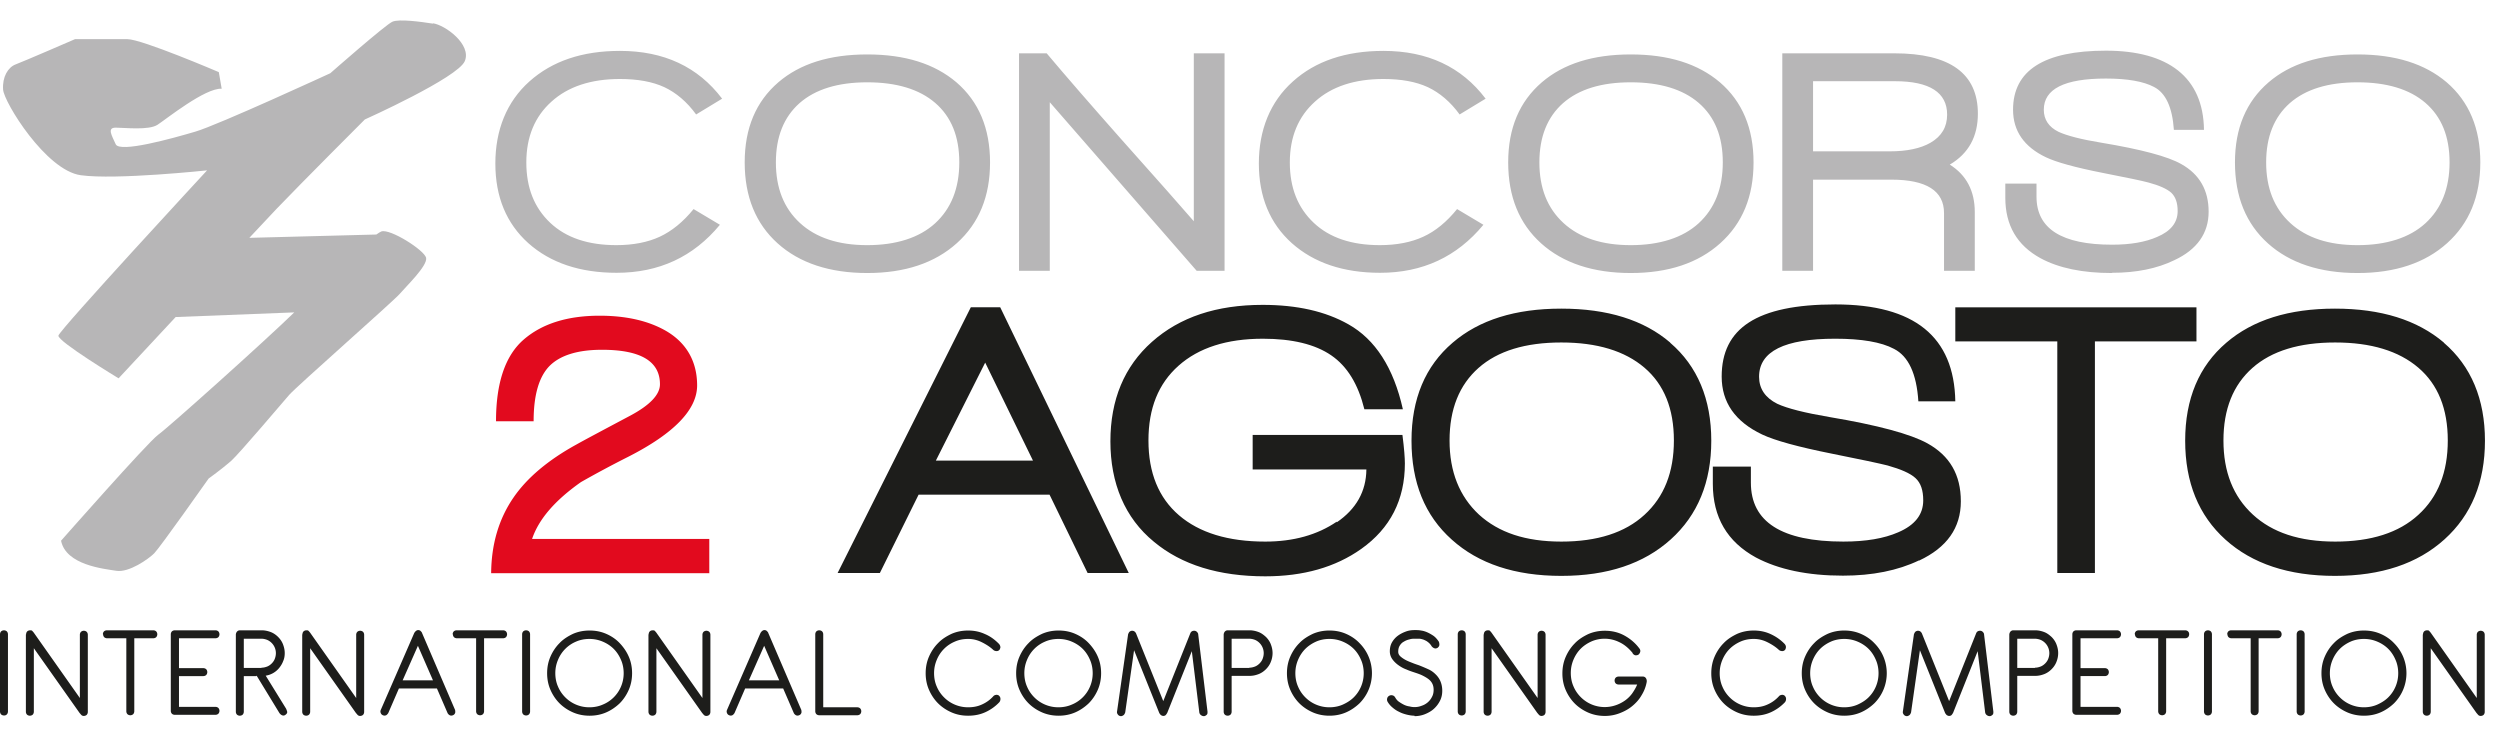
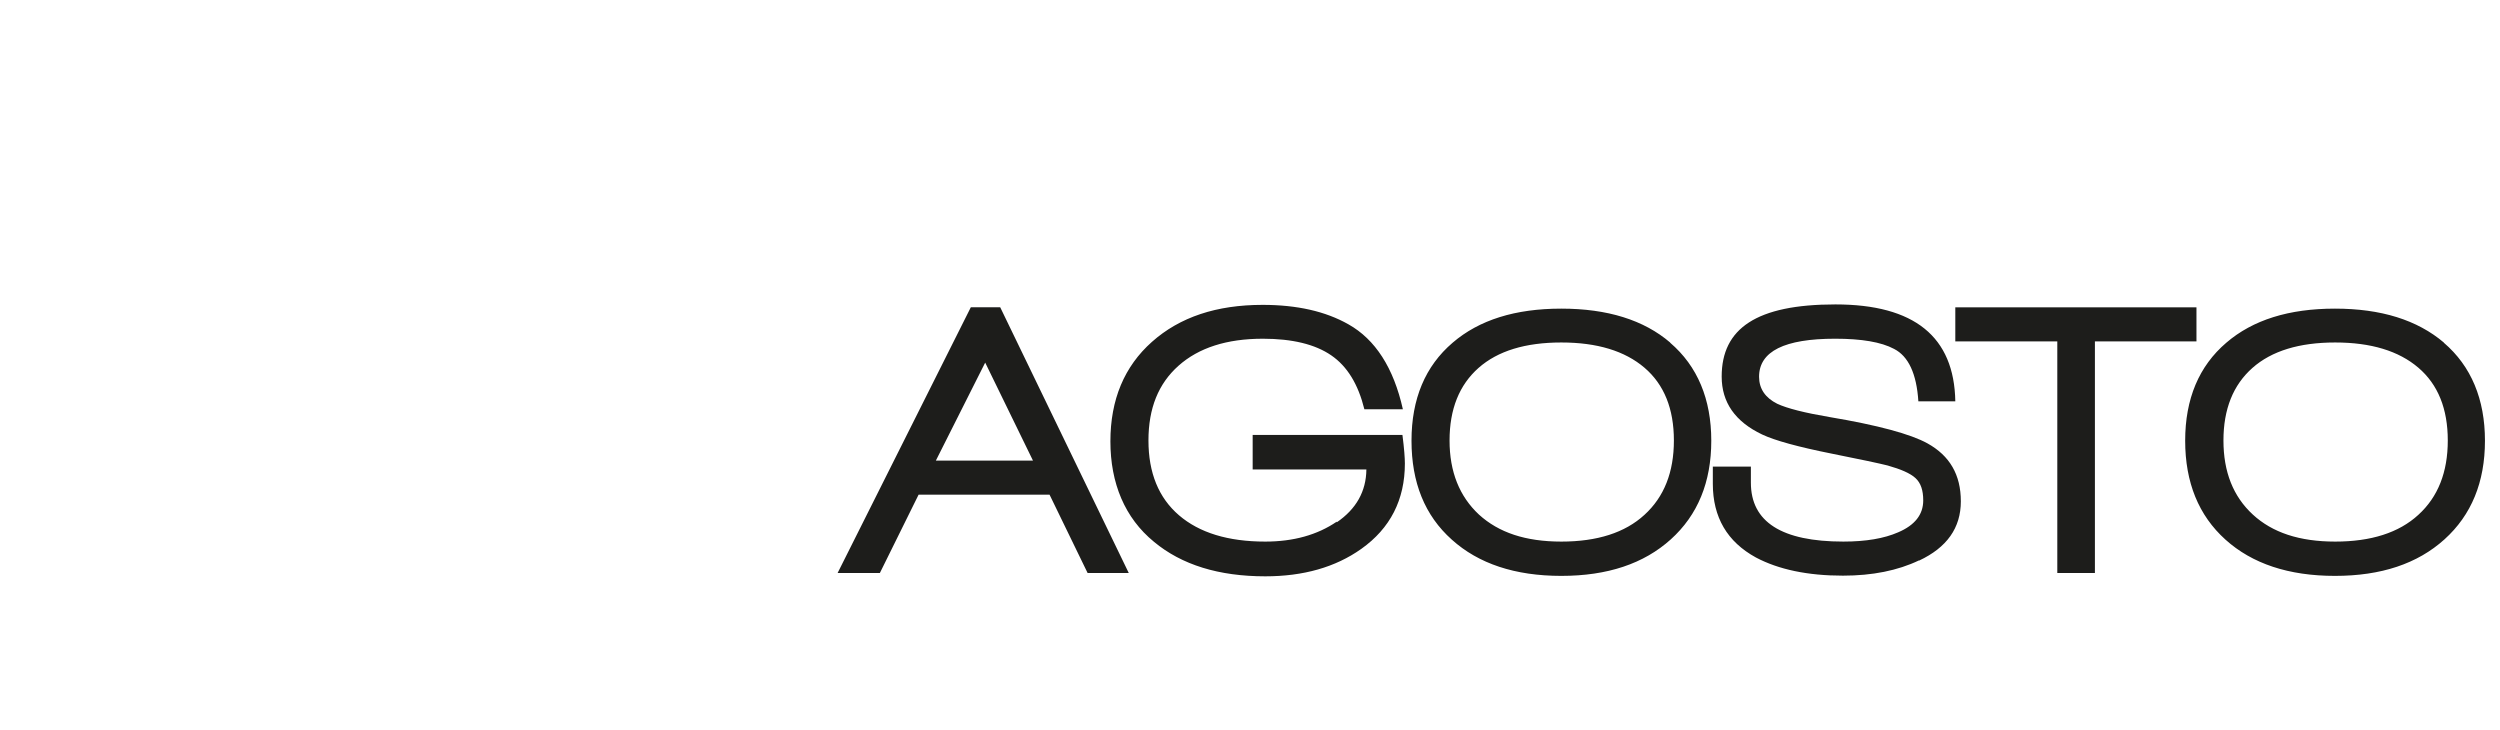
<svg xmlns="http://www.w3.org/2000/svg" width="113" height="33">
  <g fill="none">
    <path d="M110.47 15.49c-1.21-1.03-2.85-1.54-4.93-1.54-2.08 0-3.71.51-4.91 1.54-1.24 1.06-1.86 2.54-1.86 4.43 0 1.89.61 3.38 1.82 4.47 1.21 1.09 2.86 1.64 4.95 1.64 2.09 0 3.73-.55 4.95-1.65 1.22-1.1 1.83-2.59 1.83-4.46s-.62-3.37-1.86-4.43h.01Zm-1.16 7.78c-.88.81-2.14 1.21-3.76 1.21-1.62 0-2.84-.41-3.72-1.22-.89-.82-1.33-1.93-1.33-3.35 0-1.42.44-2.51 1.31-3.28.87-.77 2.12-1.15 3.74-1.15s2.87.38 3.76 1.14c.89.76 1.33 1.86 1.33 3.29s-.44 2.55-1.33 3.36Zm-10.03-7.84v-1.54h-10.9v1.54h4.61V25.9h1.7V15.43h4.59Zm-12.54 9.91c1.26-.59 1.89-1.48 1.89-2.68 0-1.2-.5-2.06-1.51-2.62-.76-.42-2.23-.82-4.43-1.19-1.12-.19-1.91-.39-2.36-.6-.54-.27-.82-.68-.82-1.22 0-1.15 1.15-1.72 3.44-1.72 1.19 0 2.08.15 2.66.46.65.33 1.02 1.12 1.1 2.37h1.67c-.05-2.92-1.85-4.38-5.42-4.38s-5.14 1.09-5.14 3.26c0 1.17.61 2.04 1.83 2.62.57.27 1.62.56 3.17.87 1.31.26 2.14.44 2.5.53.6.17 1.02.35 1.26.57.24.22.35.55.35 1.01 0 .64-.38 1.12-1.13 1.44-.64.28-1.46.42-2.48.42-2.79 0-4.18-.89-4.18-2.66v-.73h-1.72v.78c0 1.51.65 2.62 1.95 3.33 1.02.54 2.33.82 3.93.82 1.33 0 2.48-.23 3.44-.69M75.5 15.49c-1.2-1.03-2.85-1.54-4.93-1.54-2.08 0-3.71.51-4.91 1.54-1.24 1.06-1.86 2.54-1.86 4.43 0 1.89.6 3.38 1.82 4.47 1.21 1.09 2.86 1.64 4.95 1.64 2.09 0 3.73-.55 4.95-1.65 1.22-1.1 1.83-2.59 1.83-4.46s-.62-3.37-1.86-4.43h.01Zm-1.17 7.78c-.88.81-2.14 1.21-3.76 1.21-1.62 0-2.83-.41-3.72-1.22-.88-.82-1.33-1.93-1.33-3.35 0-1.42.44-2.51 1.31-3.28.87-.77 2.12-1.15 3.74-1.15s2.87.38 3.76 1.14c.89.76 1.33 1.86 1.33 3.29s-.44 2.55-1.33 3.36Zm-13.91.31c-.88.6-1.96.9-3.23.9-1.68 0-2.98-.4-3.9-1.19-.92-.79-1.38-1.92-1.38-3.38s.45-2.57 1.36-3.38c.91-.81 2.18-1.22 3.81-1.22 1.33 0 2.36.25 3.09.75s1.22 1.31 1.5 2.44h1.74c-.42-1.88-1.25-3.16-2.46-3.84-1.04-.59-2.33-.88-3.88-.88-2.08 0-3.74.55-5 1.67-1.25 1.11-1.88 2.61-1.88 4.5 0 1.89.65 3.46 1.97 4.54 1.25 1.04 2.93 1.56 5.03 1.56 1.72 0 3.17-.41 4.34-1.24 1.31-.93 1.97-2.22 1.97-3.86 0-.24-.03-.67-.11-1.29h-6.77v1.56h5.14c-.01.99-.46 1.79-1.34 2.39m-15.21-9.72h-1.33L37.86 25.9h1.91l1.75-3.54h5.92l1.72 3.54h1.86l-5.81-12.01Zm-2.91 6.93 2.23-4.43 2.16 4.43H42.3Z" fill="#1D1D1B" />
-     <path d="M32.06 25.9v-1.54h-8.01c.3-.89 1.03-1.74 2.21-2.57a48.7 48.7 0 0 1 2.11-1.13c2.09-1.06 3.14-2.14 3.14-3.24s-.5-1.97-1.49-2.51c-.77-.42-1.74-.64-2.92-.64-1.45 0-2.6.36-3.43 1.08-.83.72-1.25 1.95-1.25 3.69h1.7c0-1.18.24-2.01.72-2.5.48-.48 1.27-.73 2.37-.73 1.75 0 2.62.52 2.62 1.56 0 .46-.44.93-1.31 1.4-1.24.66-2.07 1.1-2.48 1.33-1.27.7-2.22 1.5-2.83 2.39-.66.96-1 2.1-1.01 3.42h9.87l-.01-.01Z" fill="#E20A1E" />
-     <path d="M19.58 1.07c-.57-.09-1.54-.22-1.84-.09-.31.13-2.81 2.33-2.81 2.33s-5.05 2.33-6.1 2.64c-1.05.31-3.42.97-3.6.57-.18-.4-.4-.75 0-.75s1.49.13 1.89-.13c.4-.26 2.15-1.67 2.9-1.63l-.13-.75S6.41 1.77 5.76 1.77H3.39S1.06 2.78.71 2.91c-.35.13-.61.57-.57 1.14.04.57 1.93 3.65 3.51 3.87 1.58.22 5.71-.22 5.71-.22s-6.67 7.21-6.72 7.47c-.04.26 2.72 1.93 2.72 1.93s1.17-1.26 2.58-2.77l5.36-.21c-1.29 1.26-5.71 5.22-6.15 5.53-.48.35-4.39 4.79-4.39 4.79.22 1.1 1.93 1.27 2.5 1.36.57.09 1.45-.53 1.71-.79s2.46-3.38 2.46-3.38.61-.44 1.01-.79c.39-.35 2.28-2.59 2.63-2.99.35-.4 4.74-4.26 5-4.57.26-.31 1.27-1.27 1.19-1.63-.09-.35-1.62-1.32-2.02-1.19-.05.02-.13.07-.23.14l-5.74.15c.56-.59 1-1.06 1.23-1.31 1.14-1.19 3.99-4.04 3.99-4.04s4.21-1.89 4.52-2.64c.31-.75-.88-1.63-1.45-1.71m11.91 4.13c-.42-.58-.91-.99-1.44-1.24-.54-.25-1.21-.37-2.01-.37-1.3 0-2.34.34-3.09 1.02-.76.68-1.14 1.6-1.14 2.75s.36 2.05 1.08 2.73c.72.68 1.72 1.01 2.99 1.01.76 0 1.42-.13 1.96-.38s1.06-.67 1.53-1.25l1.19.71c-1.2 1.45-2.75 2.17-4.67 2.17-1.66 0-2.99-.45-3.99-1.34-.99-.89-1.49-2.09-1.49-3.6 0-1.51.51-2.79 1.54-3.71 1.03-.92 2.39-1.38 4.09-1.38 1.99 0 3.53.72 4.62 2.16l-1.17.71v.01Zm11.78 5.81c-1 .9-2.35 1.35-4.05 1.35-1.7 0-3.06-.45-4.05-1.34-.99-.89-1.49-2.11-1.49-3.66 0-1.55.51-2.75 1.52-3.62.98-.84 2.31-1.26 4.02-1.26 1.71 0 3.04.42 4.03 1.26 1.01.87 1.52 2.08 1.52 3.62s-.5 2.75-1.5 3.65Zm-.98-6.34c-.72-.62-1.75-.93-3.07-.93-1.32 0-2.34.31-3.06.94-.71.63-1.07 1.52-1.07 2.68 0 1.16.36 2.07 1.09 2.74.73.67 1.74 1 3.04 1s2.35-.33 3.07-.99c.72-.66 1.09-1.58 1.09-2.75S43 5.28 42.27 4.65Zm11.82 7.59-6.64-7.62v7.62h-1.39V2.41h1.25c.84 1 1.96 2.29 3.35 3.86 1.68 1.88 2.78 3.13 3.3 3.73V2.41h1.39v9.83h-1.26Zm11.89-7.06c-.42-.58-.91-.99-1.44-1.24-.54-.25-1.21-.37-2.01-.37-1.3 0-2.34.34-3.09 1.02-.76.68-1.14 1.6-1.14 2.75s.36 2.05 1.08 2.73c.72.68 1.72 1.01 2.99 1.01.76 0 1.42-.13 1.96-.38.55-.25 1.06-.67 1.53-1.25l1.19.71c-1.2 1.45-2.75 2.17-4.67 2.17-1.66 0-2.99-.45-3.99-1.34-.99-.89-1.49-2.09-1.49-3.6 0-1.51.51-2.79 1.54-3.71 1.02-.92 2.39-1.38 4.09-1.38 1.99 0 3.53.72 4.62 2.16l-1.17.71v.01Zm11.78 5.81c-1 .9-2.35 1.35-4.05 1.35-1.7 0-3.06-.45-4.05-1.34-.99-.89-1.49-2.11-1.49-3.66 0-1.55.51-2.75 1.52-3.62.98-.84 2.31-1.26 4.02-1.26 1.71 0 3.04.42 4.03 1.26 1.01.87 1.52 2.08 1.52 3.62s-.5 2.75-1.5 3.65Zm-.98-6.34c-.72-.62-1.75-.93-3.07-.93-1.32 0-2.34.31-3.06.94-.71.63-1.07 1.52-1.07 2.68 0 1.16.36 2.07 1.09 2.74.73.67 1.74 1 3.04 1s2.35-.33 3.07-.99c.72-.66 1.09-1.58 1.09-2.75s-.36-2.06-1.09-2.69Zm11.35 2.79c.75.47 1.13 1.19 1.13 2.15v2.65h-1.39V9.63c0-1-.79-1.51-2.38-1.51h-3.54v4.12h-1.39V2.41h5.06c2.52 0 3.78.91 3.78 2.73 0 1.03-.42 1.8-1.27 2.3Zm-2.48-3.77h-3.7v3.17h3.47c.77 0 1.39-.13 1.84-.39.5-.29.75-.71.75-1.27 0-1-.79-1.51-2.36-1.51Zm9.8 8.67c-1.31 0-2.39-.22-3.22-.67-1.06-.58-1.59-1.49-1.59-2.73V8.3h1.41v.59c0 1.45 1.14 2.17 3.42 2.17.83 0 1.51-.12 2.03-.35.62-.26.93-.65.93-1.17 0-.38-.1-.65-.29-.83-.19-.17-.54-.33-1.03-.46-.29-.08-.97-.22-2.04-.43-1.27-.25-2.13-.49-2.59-.71-.99-.47-1.49-1.19-1.49-2.15 0-1.78 1.4-2.67 4.2-2.67 2.8 0 4.4 1.19 4.43 3.58h-1.36c-.07-1.02-.37-1.67-.9-1.94-.47-.25-1.2-.38-2.17-.38-1.88 0-2.81.47-2.81 1.41 0 .44.22.78.67 1 .37.17 1.01.34 1.93.49 1.8.3 3.01.62 3.62.97.82.46 1.23 1.18 1.23 2.15s-.52 1.71-1.55 2.19c-.78.38-1.72.57-2.81.57l-.02.01Zm15.16-1.35c-1 .9-2.35 1.35-4.05 1.35-1.7 0-3.06-.45-4.05-1.34-.99-.89-1.49-2.11-1.49-3.66 0-1.55.51-2.75 1.52-3.62.98-.84 2.31-1.26 4.02-1.26 1.71 0 3.04.42 4.03 1.26 1.01.87 1.52 2.08 1.52 3.62s-.5 2.75-1.5 3.65Zm-.98-6.34c-.72-.62-1.75-.93-3.07-.93-1.32 0-2.34.31-3.06.94-.71.63-1.07 1.52-1.07 2.68 0 1.16.36 2.07 1.09 2.74.73.67 1.74 1 3.04 1s2.35-.33 3.07-.99c.72-.66 1.09-1.58 1.09-2.75s-.36-2.06-1.09-2.69Z" fill="#B7B6B7" />
-     <path d="M0 28.67c0-.05.02-.1.05-.13.03-.03.08-.05.13-.05s.1.02.13.05c.03.03.05.08.05.13v3.49c0 .05-.02.1-.05.13-.04.04-.08.05-.13.05s-.1-.02-.13-.05c-.03-.03-.05-.08-.05-.13v-3.49Zm1.18 0c0-.05.02-.1.05-.13.03-.03.08-.05.13-.05.04 0 .08 0 .1.03.02.02.04.04.07.08l2.08 2.95v-2.86c0-.05.02-.1.05-.13.03-.03.08-.05.13-.05s.1.02.13.05c.03.03.05.08.05.13v3.49c0 .05-.02.1-.05.13-.03.03-.08.05-.13.05a.15.15 0 0 1-.11-.04c-.03-.03-.05-.06-.08-.09L1.53 29.3v2.87c0 .05-.02.1-.05.13-.03.03-.08.05-.13.05s-.1-.02-.13-.05c-.03-.03-.05-.08-.05-.13v-3.49l.01-.01Zm3.47 0c0-.05.02-.1.05-.13.03-.03.08-.05.13-.05h2.1c.05 0 .1.02.13.05.03.03.05.08.05.13s-.02.1-.05.13c-.03.03-.08.05-.13.05h-.86v3.3c0 .05-.02.1-.05.13-.03.03-.08.05-.13.05s-.1-.02-.13-.05c-.03-.03-.05-.08-.05-.13v-3.3h-.87c-.05 0-.1-.02-.13-.05-.03-.03-.05-.08-.05-.13h-.01Zm3.07 0c0-.05.02-.1.05-.13.03-.03.08-.05.13-.05h1.84c.05 0 .1.02.13.05.03.03.05.08.05.13s-.02.1-.05.13c-.03.03-.08.05-.13.05H8.09v1.35h1.1c.05 0 .1.02.13.05.03.03.05.08.05.13s-.02.1-.05.13c-.03.03-.08.05-.13.05h-1.1v1.39h1.65c.05 0 .1.02.13.05.03.03.05.08.05.13s-.02.1-.05.13c-.03.03-.08.05-.13.05H7.9c-.05 0-.1-.02-.13-.05-.03-.03-.05-.08-.05-.13v-3.49.03Zm3.86 1.89h-.56v1.61c0 .05-.02.1-.05.13-.03.03-.08.05-.13.05s-.1-.02-.13-.05c-.03-.03-.05-.08-.05-.13v-3.48c0-.05.02-.1.05-.14.04-.04.08-.06.13-.06h.99c.14 0 .28.03.41.08.13.05.24.13.33.22.09.09.17.2.22.33.05.13.08.26.08.4 0 .13-.02.25-.07.36-.04.11-.1.21-.18.31a.973.973 0 0 1-.61.35l.92 1.49s.04.09.05.14c.01.05-.02.1-.08.14-.05.04-.1.04-.15.02-.05-.02-.09-.06-.12-.1l-1.03-1.69-.02.02Zm.24-.38c.09 0 .17-.02.25-.05.08-.03.15-.08.21-.14.06-.06.11-.13.14-.21.03-.08.05-.16.05-.26-.001-.262-.159-.498-.4-.6a.742.742 0 0 0-.25-.05h-.8v1.32h.8v-.01Zm1.85-1.51c0-.05.02-.1.05-.13.03-.03.08-.05.13-.05.04 0 .08 0 .1.03.02.02.04.04.07.08l2.08 2.95v-2.86c0-.05.02-.1.05-.13.03-.03.08-.05.13-.05s.1.02.13.05c.03.03.05.08.05.13v3.49c0 .05-.02.1-.05.13-.03.03-.08.05-.13.05a.15.15 0 0 1-.11-.04c-.03-.03-.05-.06-.08-.09l-2.07-2.93v2.87c0 .05-.02.1-.05.13-.03.03-.08.05-.13.05s-.1-.02-.13-.05c-.03-.03-.05-.08-.05-.13v-3.49l.01-.01Zm6.06 2.45h-1.7l-.48 1.11s-.05.08-.1.1a.17.17 0 0 1-.14 0c-.05-.02-.08-.05-.1-.1-.02-.05-.02-.09 0-.14l1.51-3.47s.03-.06.07-.09c.03-.03.07-.05.11-.05.04 0 .08.01.11.04s.06.06.07.1l1.49 3.47s.02.1 0 .14c-.02.05-.05.08-.1.1-.05.02-.1.02-.14 0-.04-.02-.08-.06-.1-.1l-.48-1.11h-.02Zm-1.53-.37h1.37l-.68-1.56-.69 1.56Zm2.26-2.08c0-.05.02-.1.05-.13.03-.03.08-.05.13-.05h2.1c.05 0 .1.02.13.05.03.03.05.08.05.13s-.02.1-.05.13c-.03.03-.08.05-.13.05h-.86v3.3c0 .05-.02.1-.05.13-.03.03-.08.05-.13.05s-.1-.02-.13-.05c-.03-.03-.05-.08-.05-.13v-3.3h-.87c-.05 0-.1-.02-.13-.05-.03-.03-.05-.08-.05-.13h-.01Zm3.14 0c0-.05.02-.1.05-.13.03-.03.08-.05.13-.05s.1.02.13.05c.03.03.05.08.05.13v3.49c0 .05-.02.1-.05.13-.03.03-.08.05-.13.05s-.1-.02-.13-.05c-.03-.03-.05-.08-.05-.13v-3.49Zm1.13 1.76c0-.27.05-.52.15-.75.1-.23.24-.44.41-.61.17-.18.38-.31.61-.42.23-.1.48-.15.75-.15s.52.05.75.15c.23.1.44.24.61.42.17.18.31.38.41.61.1.23.15.48.15.75s-.05.52-.15.75c-.1.23-.24.44-.41.61-.18.17-.38.31-.61.41-.23.1-.48.15-.75.15s-.52-.05-.75-.15c-.23-.1-.44-.24-.61-.41-.17-.17-.31-.38-.41-.61-.1-.23-.15-.48-.15-.75Zm.37 0c0 .21.04.42.12.6.08.19.19.35.33.49s.3.25.49.33c.19.08.39.12.6.12.21 0 .42-.04.6-.12a1.512 1.512 0 0 0 .83-.82c.08-.19.12-.39.12-.6 0-.21-.04-.42-.12-.6-.08-.19-.19-.36-.33-.5s-.31-.25-.5-.33c-.19-.08-.39-.12-.6-.12-.21 0-.42.04-.6.12a1.512 1.512 0 0 0-.82.83c-.08.19-.12.39-.12.6Zm4.22-1.76c0-.05.02-.1.05-.13.03-.03.08-.05.13-.05.04 0 .08 0 .1.03.02.02.04.04.07.08l2.08 2.95v-2.86c0-.05.02-.1.05-.13.03-.03.08-.05.13-.05s.1.02.13.05c.03.03.05.08.05.13v3.49c0 .05-.02.1-.05.13-.03.03-.08.05-.13.05a.15.15 0 0 1-.11-.04c-.03-.03-.05-.06-.08-.09l-2.07-2.93v2.87c0 .05-.02.1-.05.13-.03.03-.08.05-.13.05s-.1-.02-.13-.05c-.03-.03-.05-.08-.05-.13v-3.49l.01-.01Zm6.06 2.45h-1.7l-.48 1.11s-.05.08-.1.1a.17.17 0 0 1-.14 0c-.05-.02-.08-.05-.1-.1-.02-.05-.02-.09 0-.14l1.51-3.47s.03-.06.07-.09c.03-.03.07-.05.11-.05.04 0 .08.01.11.04s.06.06.07.1l1.49 3.47s.02.1 0 .14c-.02.05-.05.08-.1.1-.05.02-.1.02-.14 0-.04-.02-.08-.06-.1-.1l-.48-1.11h-.02Zm-1.53-.37h1.37l-.68-1.56-.69 1.56Zm3-2.08c0-.05.02-.1.05-.13.03-.03.08-.05.13-.05s.1.02.13.05c.03.03.05.08.05.13v3.3h1.54c.05 0 .1.02.13.05.03.03.05.08.05.13s-.02.1-.05.13c-.03.03-.08.05-.13.05h-1.72c-.05 0-.1-.02-.13-.05-.03-.03-.05-.08-.05-.13v-3.49.01Zm5.37 1.76c0 .21.04.42.12.6.08.19.19.35.33.49s.3.25.49.33c.19.08.39.12.6.12.23 0 .44-.04.63-.13.2-.09.36-.21.5-.36.03-.04.07-.06.12-.07.05-.01.1 0 .14.03.04.04.07.08.07.15 0 .07-.02.11-.05.15-.18.19-.39.34-.63.45-.24.11-.5.16-.78.16s-.52-.05-.75-.15c-.23-.1-.44-.24-.61-.41-.17-.17-.31-.38-.41-.61-.1-.23-.15-.48-.15-.75s.05-.52.15-.75c.1-.23.24-.44.41-.61.17-.18.38-.31.61-.42.23-.1.48-.15.75-.15s.52.05.76.16c.24.1.44.25.62.43.03.03.06.07.07.12.02.05 0 .09-.02.14a.16.16 0 0 1-.14.08c-.06 0-.12-.02-.16-.06-.14-.13-.31-.24-.51-.34-.2-.1-.4-.15-.62-.15-.22 0-.42.04-.6.12a1.512 1.512 0 0 0-.82.83c-.08.19-.12.39-.12.6Zm3.71 0c0-.27.05-.52.15-.75.1-.23.24-.44.41-.61.17-.18.38-.31.61-.42.23-.1.48-.15.75-.15s.52.05.75.15c.23.1.44.24.61.42.17.18.31.38.41.61.1.23.15.48.15.75s-.05.52-.15.75c-.1.23-.24.44-.41.61-.18.17-.38.31-.61.41-.23.1-.48.15-.75.15s-.52-.05-.75-.15c-.23-.1-.44-.24-.61-.41-.17-.17-.31-.38-.41-.61-.1-.23-.15-.48-.15-.75Zm.37 0c0 .21.04.42.12.6.08.19.19.35.33.49s.3.25.49.33c.19.08.39.12.6.12.21 0 .42-.04.6-.12a1.512 1.512 0 0 0 .83-.82c.08-.19.12-.39.12-.6 0-.21-.04-.42-.12-.6-.08-.19-.19-.36-.33-.5s-.31-.25-.5-.33c-.19-.08-.39-.12-.6-.12-.21 0-.42.04-.6.12a1.512 1.512 0 0 0-.82.83c-.08.19-.12.39-.12.6Zm7.58-1.02-1.12 2.81s-.04.07-.07.1c-.03.03-.07.04-.11.04-.04 0-.08-.02-.11-.04a.55.55 0 0 1-.07-.09l-1.14-2.84-.4 2.81s-.03.09-.07.12c-.04.03-.08.05-.12.05-.06 0-.11-.03-.14-.07-.03-.04-.05-.08-.04-.14l.5-3.49s.03-.08.06-.11.08-.05.12-.05c.08 0 .14.04.18.12l1.23 3.06 1.22-3.06c.03-.08.09-.12.18-.12.05 0 .09.02.12.05.03.03.06.07.06.12l.42 3.49c0 .06 0 .11-.04.14-.03.03-.08.06-.12.06-.06 0-.1-.02-.14-.05-.04-.03-.06-.07-.07-.11l-.34-2.78.01-.02Zm1.79 1.15v1.61c0 .05-.02.1-.05.13-.03.03-.08.05-.13.05s-.1-.02-.13-.05c-.03-.03-.05-.08-.05-.13v-3.48c0-.05.02-.1.05-.14.04-.04.08-.06.13-.06h.99c.14 0 .28.03.41.08.13.05.23.13.33.22.09.09.17.2.22.33.05.13.08.26.08.4s-.03.28-.08.4c-.05.13-.13.24-.22.33-.09.09-.2.17-.33.22-.13.05-.26.08-.41.08h-.8l-.01.01Zm.8-.38c.09 0 .17-.02.25-.05.08-.03.15-.08.21-.14.06-.06.11-.13.14-.21.03-.08.05-.16.05-.26-.001-.262-.159-.498-.4-.6a.742.742 0 0 0-.25-.05h-.8v1.32h.8v-.01Zm1.7.25c0-.27.05-.52.15-.75.1-.23.24-.44.41-.61.17-.18.38-.31.61-.42.23-.1.48-.15.75-.15s.52.05.75.15c.23.1.44.24.61.42.749.752.749 1.968 0 2.72-.18.17-.38.31-.61.41-.23.1-.48.15-.75.15s-.52-.05-.75-.15c-.23-.1-.44-.24-.61-.41-.17-.17-.31-.38-.41-.61-.1-.23-.15-.48-.15-.75Zm.38 0c0 .21.04.42.12.6.08.19.19.35.33.49s.3.25.49.33c.19.08.39.12.6.12.21 0 .42-.04.6-.12.18-.08.36-.19.5-.33s.25-.3.33-.49c.08-.19.12-.39.12-.6 0-.21-.04-.42-.12-.6-.08-.19-.19-.36-.33-.5s-.31-.25-.5-.33c-.19-.08-.39-.12-.6-.12-.21 0-.42.04-.6.12-.18.08-.35.19-.49.33s-.25.31-.33.5c-.08.19-.12.39-.12.6Zm5.38 1.92c-.11 0-.23-.02-.35-.05-.12-.03-.24-.07-.35-.13-.11-.05-.21-.12-.3-.2a.964.964 0 0 1-.21-.25.2.2 0 0 1-.02-.15c.01-.05.04-.09.09-.12a.2.2 0 0 1 .15-.02c.05.01.09.04.12.09.04.07.09.14.16.19.07.05.15.1.23.14.08.04.17.07.26.08a.866.866 0 0 0 .55-.03.79.79 0 0 0 .47-.41c.05-.09.07-.2.07-.31 0-.11-.02-.2-.06-.28-.04-.08-.1-.15-.18-.21-.08-.06-.17-.11-.27-.16s-.22-.09-.34-.13c-.12-.04-.25-.08-.38-.14-.14-.05-.26-.12-.37-.2-.11-.08-.2-.17-.27-.27a.606.606 0 0 1-.11-.35c0-.15.03-.29.1-.41s.16-.22.27-.3c.11-.08.23-.14.37-.19.14-.05.27-.06.4-.06.09 0 .18 0 .27.02.09.01.19.04.28.08.09.04.18.09.27.15.09.06.17.15.24.25.03.04.04.1.04.16s-.04.11-.08.14c-.05.03-.1.04-.15.02a.273.273 0 0 1-.12-.09.627.627 0 0 0-.17-.19c-.06-.05-.13-.08-.2-.11-.07-.02-.13-.04-.2-.04h-.18c-.08 0-.16 0-.25.03-.09.02-.17.05-.25.1-.08.04-.14.1-.19.18-.05.08-.07.17-.07.28 0 .08.03.15.11.22.07.06.16.12.26.17.1.05.21.09.31.13.1.04.2.07.28.1.15.06.29.12.42.18s.23.14.32.23.16.19.21.31c.05.12.08.26.08.42 0 .16-.03.31-.1.45s-.16.26-.28.37c-.11.1-.25.18-.4.24-.15.06-.31.09-.47.09l-.01-.02Zm1.96-3.68c0-.05.02-.1.05-.13.03-.03.08-.05.13-.05s.1.02.13.05c.03.03.05.08.05.13v3.49c0 .05-.02.1-.05.13-.03.03-.08.05-.13.05s-.1-.02-.13-.05c-.03-.03-.05-.08-.05-.13v-3.49Zm1.18 0c0-.05.02-.1.05-.13.03-.03.08-.05.13-.05.04 0 .08 0 .1.03.02.02.04.04.07.08l2.08 2.95v-2.86c0-.05.02-.1.05-.13.03-.03.08-.05.13-.05s.1.02.13.05c.03.03.05.08.05.13v3.49c0 .05-.02.1-.05.13-.03.03-.08.05-.13.05a.15.15 0 0 1-.11-.04c-.03-.03-.05-.06-.08-.09l-2.07-2.93v2.87c0 .05-.02.1-.05.13-.03.03-.08.05-.13.05s-.1-.02-.13-.05c-.03-.03-.05-.08-.05-.13v-3.49l.01-.01Zm6.72.84c-.19-.23-.39-.39-.61-.49a1.495 1.495 0 0 0-1.24-.03c-.18.08-.35.19-.49.33s-.25.31-.33.5c-.08.19-.12.39-.12.6 0 .21.04.42.12.6.08.19.19.35.33.49s.3.25.49.33a1.53 1.53 0 0 0 1.08.04c.15-.05.29-.12.42-.21s.24-.2.33-.32c.09-.13.17-.26.23-.41h-.84c-.05 0-.1-.02-.13-.05-.03-.03-.05-.08-.05-.13s.02-.1.05-.13c.03-.03.08-.05.13-.05h1.1c.06 0 .11.03.14.08.03.05.04.11.03.17-.04.22-.12.42-.24.61-.11.19-.26.35-.42.48-.17.14-.36.24-.57.32-.21.08-.43.12-.66.12-.27 0-.52-.05-.75-.15-.23-.1-.44-.24-.61-.41-.17-.17-.31-.38-.41-.61-.1-.23-.15-.48-.15-.75s.05-.52.15-.75c.1-.23.24-.44.41-.61.17-.18.38-.31.61-.42.23-.1.48-.15.75-.15.32 0 .62.07.89.22s.49.34.67.58c.03.04.05.09.04.14-.01.05-.03.09-.07.13-.04.03-.08.04-.13.04s-.1-.03-.14-.08l-.01-.03Zm3.94.92c0 .21.04.42.12.6.08.19.19.35.33.49s.3.25.49.33c.19.08.39.12.6.12.23 0 .44-.04.63-.13.2-.09.36-.21.5-.36.03-.04.07-.06.12-.07.05-.01.1 0 .14.03.04.04.07.08.07.15 0 .07-.02.11-.05.15-.18.19-.39.34-.63.45-.24.11-.5.16-.78.16s-.52-.05-.75-.15c-.23-.1-.44-.24-.61-.41-.17-.17-.31-.38-.41-.61-.1-.23-.15-.48-.15-.75s.05-.52.15-.75c.1-.23.24-.44.41-.61.17-.18.38-.31.61-.42.23-.1.48-.15.75-.15s.52.05.76.16.44.25.62.43c.03.03.06.07.07.12.01.05 0 .09-.02.14a.16.16 0 0 1-.14.08c-.06 0-.12-.02-.16-.06-.14-.13-.31-.24-.51-.34-.2-.1-.4-.15-.62-.15-.22 0-.42.04-.6.12-.18.08-.35.19-.49.33s-.25.31-.33.5c-.08.19-.12.39-.12.6Zm3.71 0c0-.27.05-.52.15-.75.1-.23.24-.44.41-.61.17-.18.38-.31.61-.42.23-.1.48-.15.75-.15s.52.05.75.15c.23.1.44.24.61.42.749.752.749 1.968 0 2.72-.18.17-.38.31-.61.41-.23.1-.48.15-.75.15s-.52-.05-.75-.15c-.23-.1-.44-.24-.61-.41-.17-.17-.31-.38-.41-.61-.1-.23-.15-.48-.15-.75Zm.38 0c0 .21.04.42.12.6.08.19.19.35.33.49s.3.25.49.33c.19.08.39.12.6.12.21 0 .42-.04.6-.12.18-.08.36-.19.5-.33s.25-.3.33-.49c.08-.19.12-.39.12-.6 0-.21-.04-.42-.12-.6-.08-.19-.19-.36-.33-.5s-.31-.25-.5-.33c-.19-.08-.39-.12-.6-.12-.21 0-.42.04-.6.12-.18.08-.35.19-.49.33s-.25.31-.33.5c-.08.19-.12.39-.12.6Zm7.58-1.02-1.12 2.81s-.04.07-.07.1c-.03.03-.07.04-.11.04-.04 0-.08-.02-.11-.04a.55.55 0 0 1-.07-.09l-1.14-2.84-.4 2.81s-.03.09-.07.12c-.04.03-.08.05-.12.05-.06 0-.11-.03-.14-.07-.03-.04-.05-.08-.04-.14l.5-3.49s.03-.08.06-.11.08-.05.12-.05c.08 0 .14.04.18.12l1.23 3.06 1.22-3.06c.03-.08.09-.12.18-.12.05 0 .09.02.12.05.03.03.06.07.06.12l.42 3.49c0 .06 0 .11-.04.14-.03.03-.08.06-.12.06-.06 0-.1-.02-.14-.05-.04-.03-.06-.07-.07-.11l-.34-2.78.01-.02Zm1.78 1.15v1.61c0 .05-.02.1-.05.13-.03.03-.08.05-.13.05s-.1-.02-.13-.05c-.03-.03-.05-.08-.05-.13v-3.48c0-.05.02-.1.05-.14.04-.04.08-.06.13-.06h.99c.14 0 .28.03.41.08.13.05.23.13.33.22.09.09.17.2.22.33.05.13.08.26.08.4s-.03.28-.08.4c-.05.13-.13.24-.22.33-.09.09-.2.17-.33.22-.13.05-.26.08-.41.08h-.8l-.01.01Zm.8-.38c.09 0 .17-.02.25-.05.08-.03.15-.08.21-.14.06-.06.11-.13.14-.21.03-.08.05-.16.05-.26-.001-.262-.159-.498-.4-.6a.742.742 0 0 0-.25-.05h-.8v1.32h.8v-.01Zm1.69-1.51c0-.05.02-.1.05-.13.03-.03.08-.05.13-.05h1.84c.05 0 .1.02.13.05.03.03.05.08.05.13s-.02.1-.05.13c-.03.03-.08.05-.13.05h-1.65v1.35h1.1c.05 0 .1.02.13.05.03.03.05.08.05.13s-.02.1-.05.13c-.03.03-.08.05-.13.05h-1.1v1.39h1.65c.05 0 .1.02.13.05.03.03.05.08.05.13s-.02.1-.05.13c-.03.03-.08.05-.13.05h-1.84c-.05 0-.1-.02-.13-.05-.03-.03-.05-.08-.05-.13v-3.49.03Zm2.82 0c0-.05.02-.1.05-.13.03-.03.08-.05.13-.05h2.1c.05 0 .1.02.13.05.04.04.05.08.05.13s-.02.1-.05.13c-.03.03-.08.05-.13.05h-.86v3.3c0 .05-.02.1-.05.13-.03.03-.08.05-.13.05s-.1-.02-.13-.05c-.03-.03-.05-.08-.05-.13v-3.3h-.87c-.05 0-.1-.02-.13-.05-.03-.03-.05-.08-.05-.13h-.01Zm3.13 0c0-.05.02-.1.05-.13.03-.03.08-.05.13-.05s.1.02.13.05c.03.03.05.08.05.13v3.49c0 .05-.02.1-.05.13-.03.03-.08.05-.13.05s-.1-.02-.13-.05c-.03-.03-.05-.08-.05-.13v-3.49Zm1.05 0c0-.05.02-.1.05-.13.03-.03.08-.05.13-.05h2.1c.05 0 .1.02.13.05.03.03.05.08.05.13s-.02.1-.05.13c-.03.03-.08.05-.13.05h-.86v3.3c0 .05-.02.1-.05.13-.03.03-.08.05-.13.05s-.1-.02-.13-.05c-.03-.03-.05-.08-.05-.13v-3.3h-.87c-.05 0-.1-.02-.13-.05-.03-.03-.05-.08-.05-.13h-.01Zm3.14 0c0-.05.02-.1.05-.13.03-.03.08-.05.13-.05s.1.02.13.05c.03.03.05.08.05.13v3.49c0 .05-.02.1-.05.13-.03.03-.08.05-.13.05s-.1-.02-.13-.05c-.03-.03-.05-.08-.05-.13v-3.49Zm1.12 1.76c0-.27.05-.52.15-.75.1-.23.24-.44.41-.61.17-.18.38-.31.61-.42.23-.1.48-.15.75-.15s.52.05.75.15c.23.1.44.24.61.42.749.752.749 1.968 0 2.72-.18.17-.38.31-.61.41-.23.1-.48.15-.75.15s-.52-.05-.75-.15c-.23-.1-.44-.24-.61-.41-.17-.17-.31-.38-.41-.61-.1-.23-.15-.48-.15-.75Zm.38 0c0 .21.04.42.12.6.08.19.19.35.33.49s.3.25.49.33c.19.08.39.12.6.12.21 0 .42-.04.6-.12.18-.08.36-.19.5-.33s.25-.3.33-.49c.08-.19.12-.39.12-.6 0-.21-.04-.42-.12-.6-.08-.19-.19-.36-.33-.5s-.31-.25-.5-.33c-.19-.08-.39-.12-.6-.12-.21 0-.42.04-.6.12-.18.08-.35.19-.49.33s-.25.31-.33.5c-.08.19-.12.39-.12.6Zm4.21-1.76c0-.05.02-.1.05-.13.03-.03.08-.05.13-.05.04 0 .08 0 .1.03.02.02.04.04.07.08l2.08 2.95v-2.86c0-.05.02-.1.05-.13.03-.03.08-.05.13-.05s.1.02.13.05c.03.03.05.08.05.13v3.49c0 .05-.02.1-.05.13-.03.03-.08.05-.13.05a.15.15 0 0 1-.11-.04c-.03-.03-.05-.06-.08-.09l-2.07-2.93v2.87c0 .05-.02.1-.05.13-.03.03-.08.05-.13.05s-.1-.02-.13-.05c-.03-.03-.05-.08-.05-.13v-3.49l.01-.01Z" fill="#1D1D1B" />
  </g>
</svg>